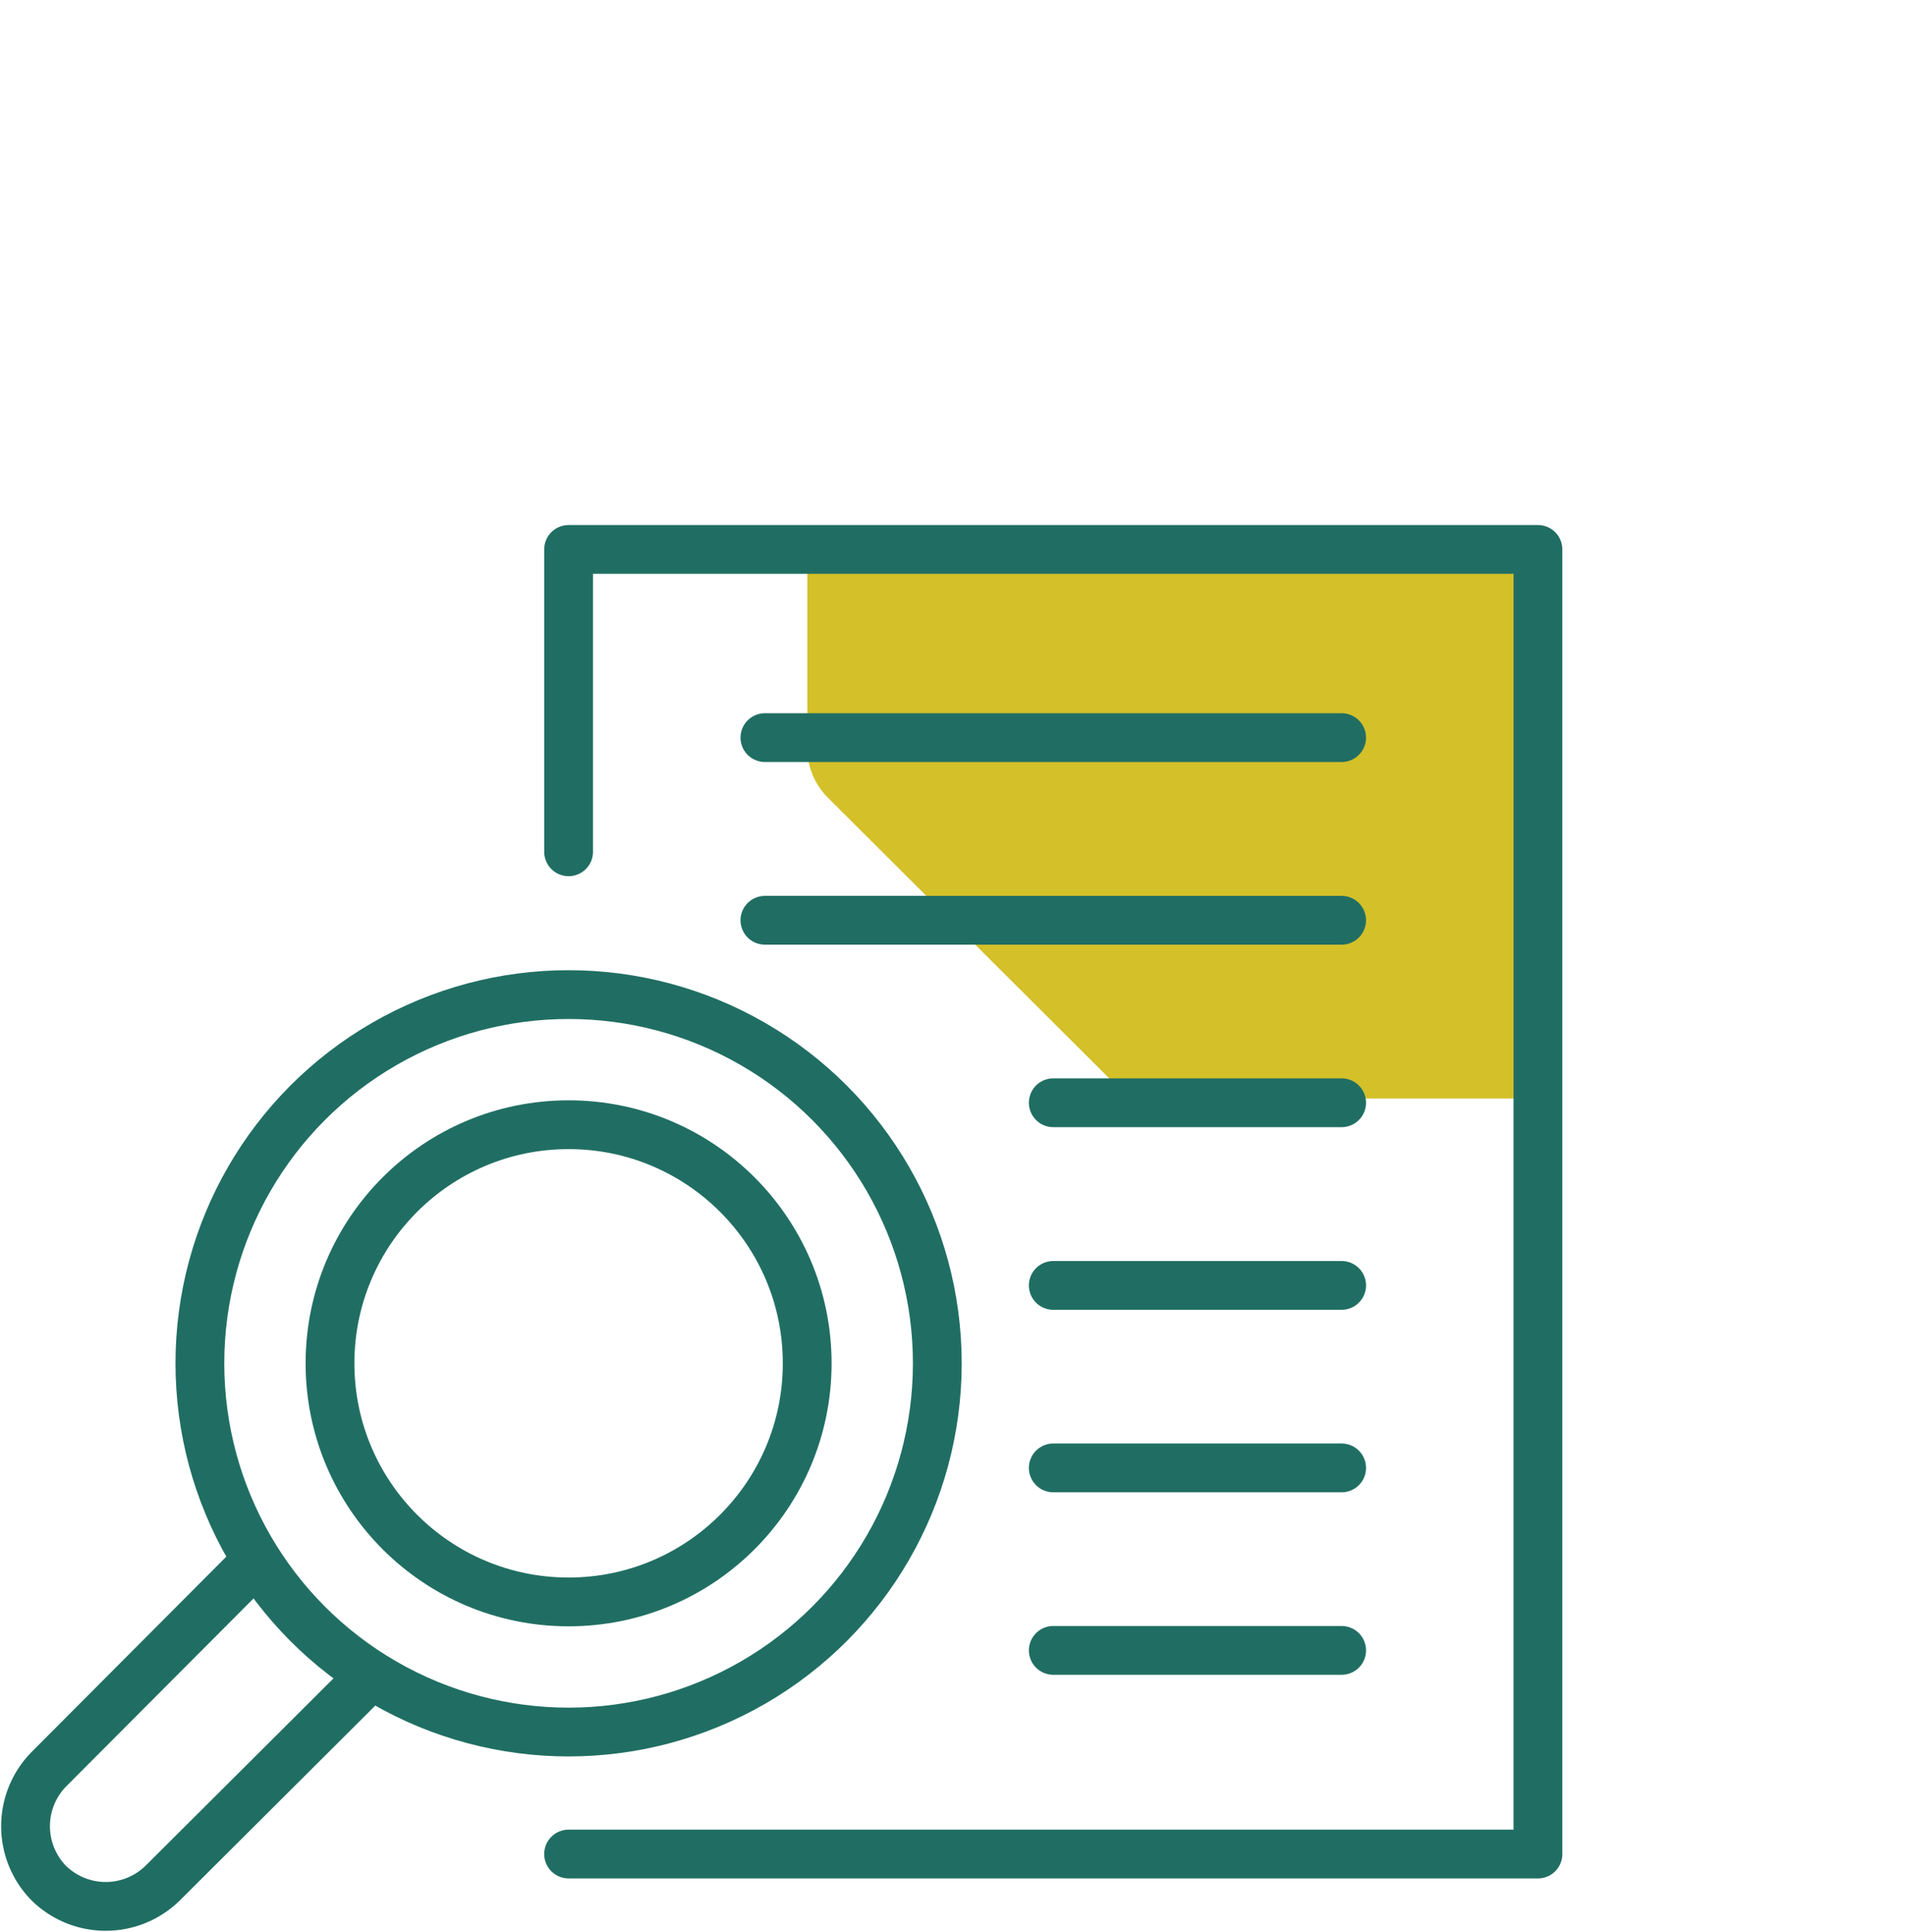
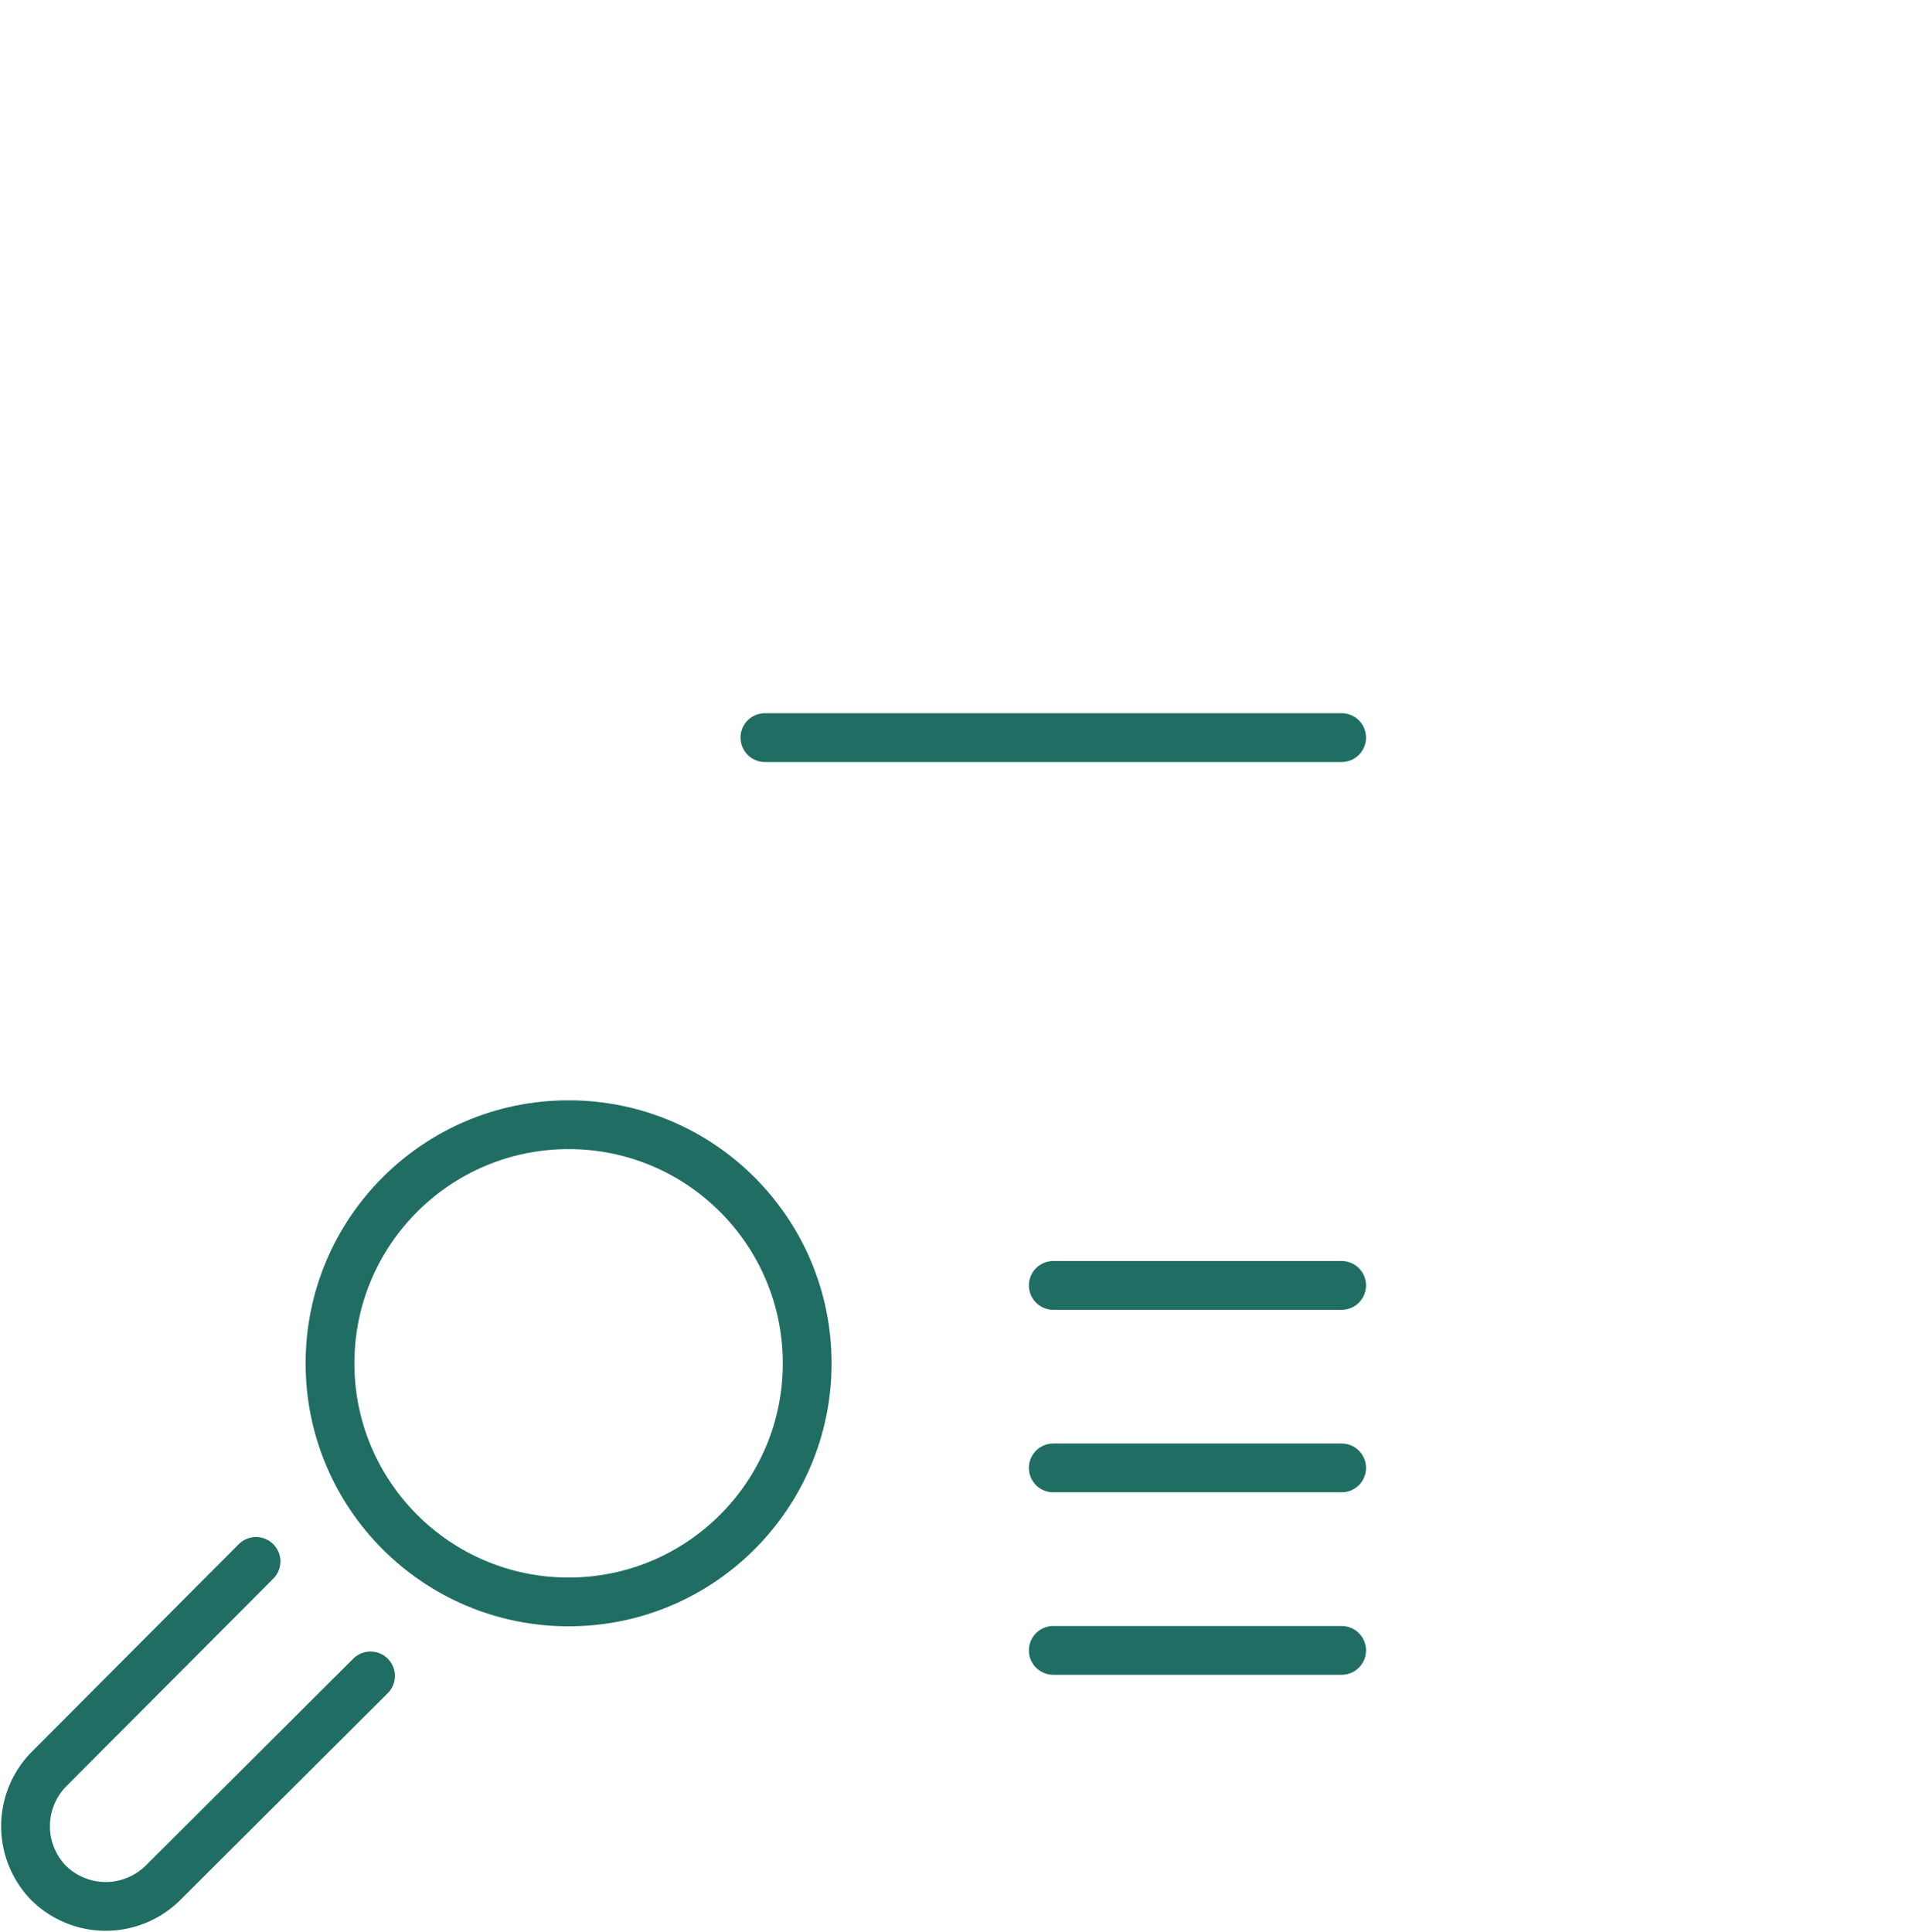
<svg xmlns="http://www.w3.org/2000/svg" viewBox="0 0 117.19 118.78">
  <defs>
    <style>.cls-1,.cls-2{fill:none;}.cls-2{stroke:#206e63;stroke-linecap:round;stroke-linejoin:round;stroke-width:3px;}.cls-3{clip-path:url(#clip-path);}.cls-4{fill:#d4c029;}</style>
    <clipPath id="clip-path" transform="translate(0 32.28)">
-       <polyline class="cls-1" points="34.96 20.09 34.96 1.5 94.56 1.5 94.56 81.71 34.96 81.71" />
-     </clipPath>
+       </clipPath>
  </defs>
  <g id="Layer_2" data-name="Layer 2">
    <g id="Layer_1-2" data-name="Layer 1">
      <circle class="cls-2" cx="34.96" cy="83.82" r="14.67" />
      <path class="cls-2" d="M15.74,63.72,3,76.5a5,5,0,0,0,0,7H3a5,5,0,0,0,7,0L22.78,70.76" transform="translate(0 32.28)" />
-       <circle class="cls-2" cx="34.96" cy="83.82" r="22.67" />
      <g class="cls-3">
        <path class="cls-4" d="M117.19-10.74V13.74a4.19,4.19,0,0,1-1.26,3L98.65,34a4.26,4.26,0,0,1-3,1.26H71.18a4.24,4.24,0,0,1-3-1.26L50.87,16.73a4.29,4.29,0,0,1-1.23-3V-10.74a4.29,4.29,0,0,1,1.23-3L68.18-31a4.31,4.31,0,0,1,3-1.24H95.65a4.32,4.32,0,0,1,3,1.24l17.28,17.31A4.19,4.19,0,0,1,117.19-10.74Z" transform="translate(0 32.28)" />
      </g>
      <line class="cls-2" x1="47.03" y1="45.35" x2="82.49" y2="45.35" />
-       <line class="cls-2" x1="47.03" y1="56.58" x2="82.49" y2="56.58" />
-       <line class="cls-2" x1="64.76" y1="67.8" x2="82.49" y2="67.8" />
      <line class="cls-2" x1="64.76" y1="79.03" x2="82.49" y2="79.03" />
      <line class="cls-2" x1="64.76" y1="90.25" x2="82.49" y2="90.25" />
      <line class="cls-2" x1="64.76" y1="101.47" x2="82.49" y2="101.47" />
-       <polyline class="cls-2" points="34.96 52.37 34.96 33.78 94.56 33.78 94.56 113.99 34.96 113.99" />
    </g>
  </g>
</svg>